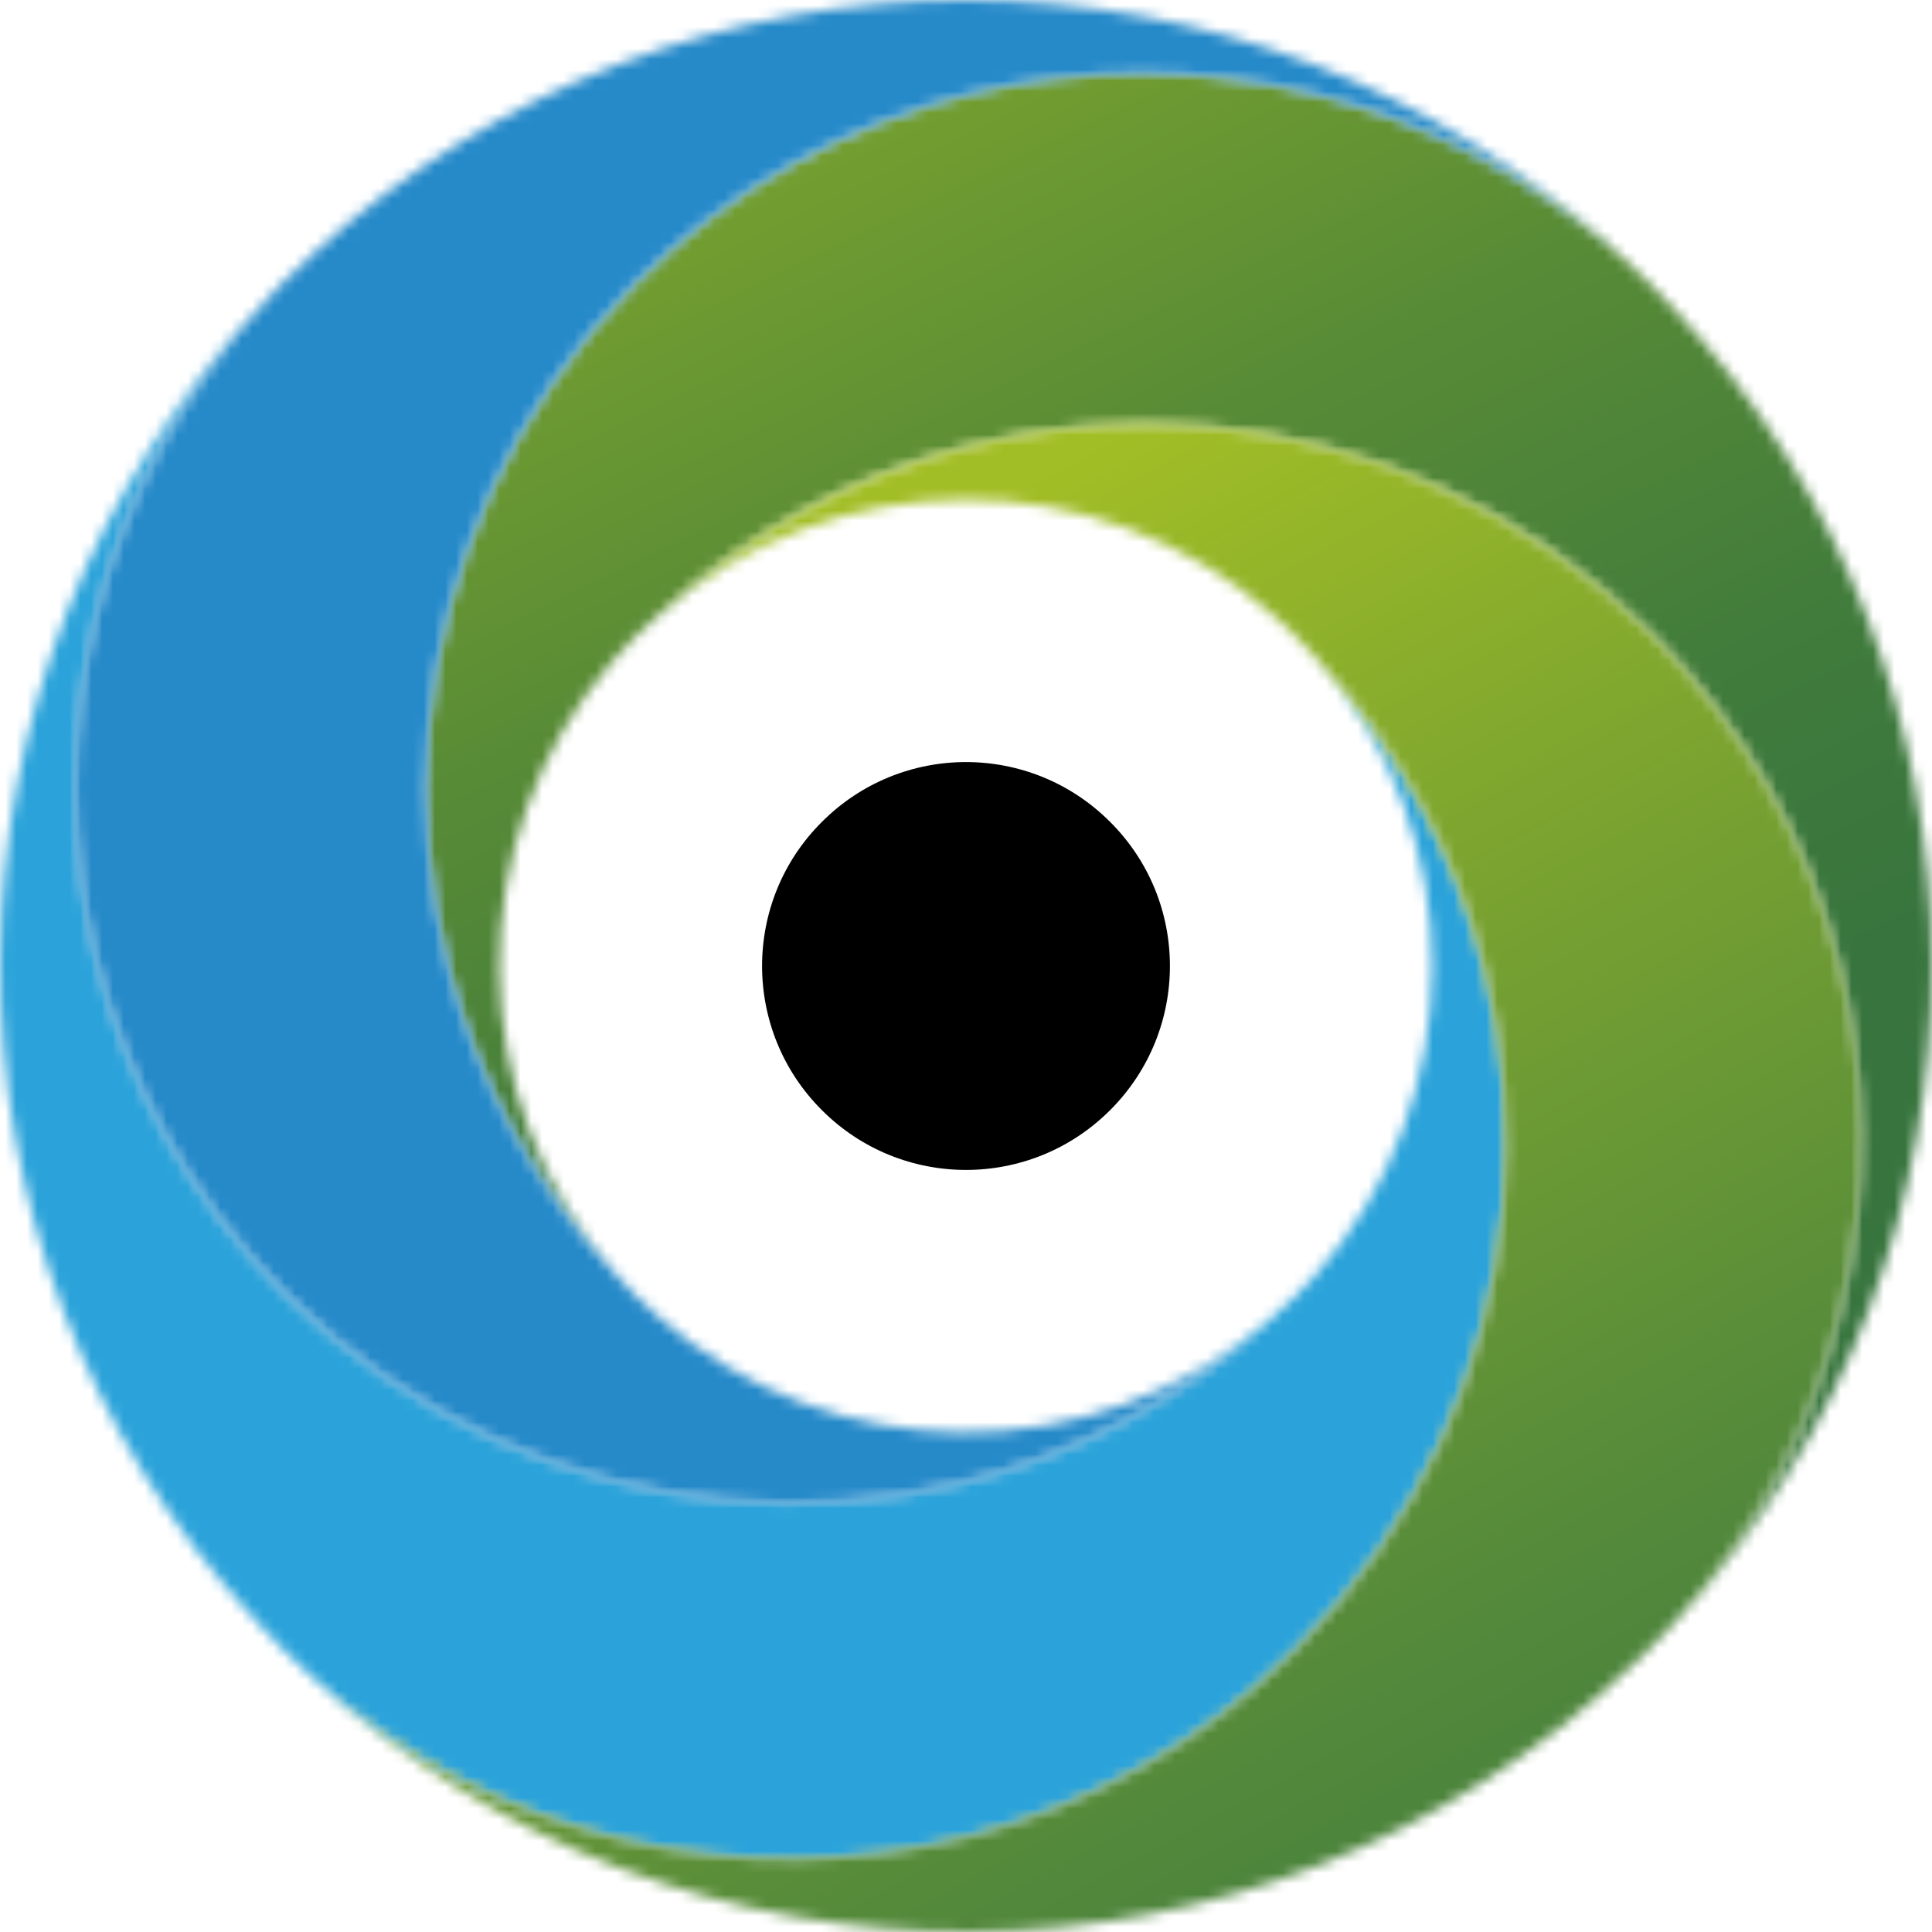
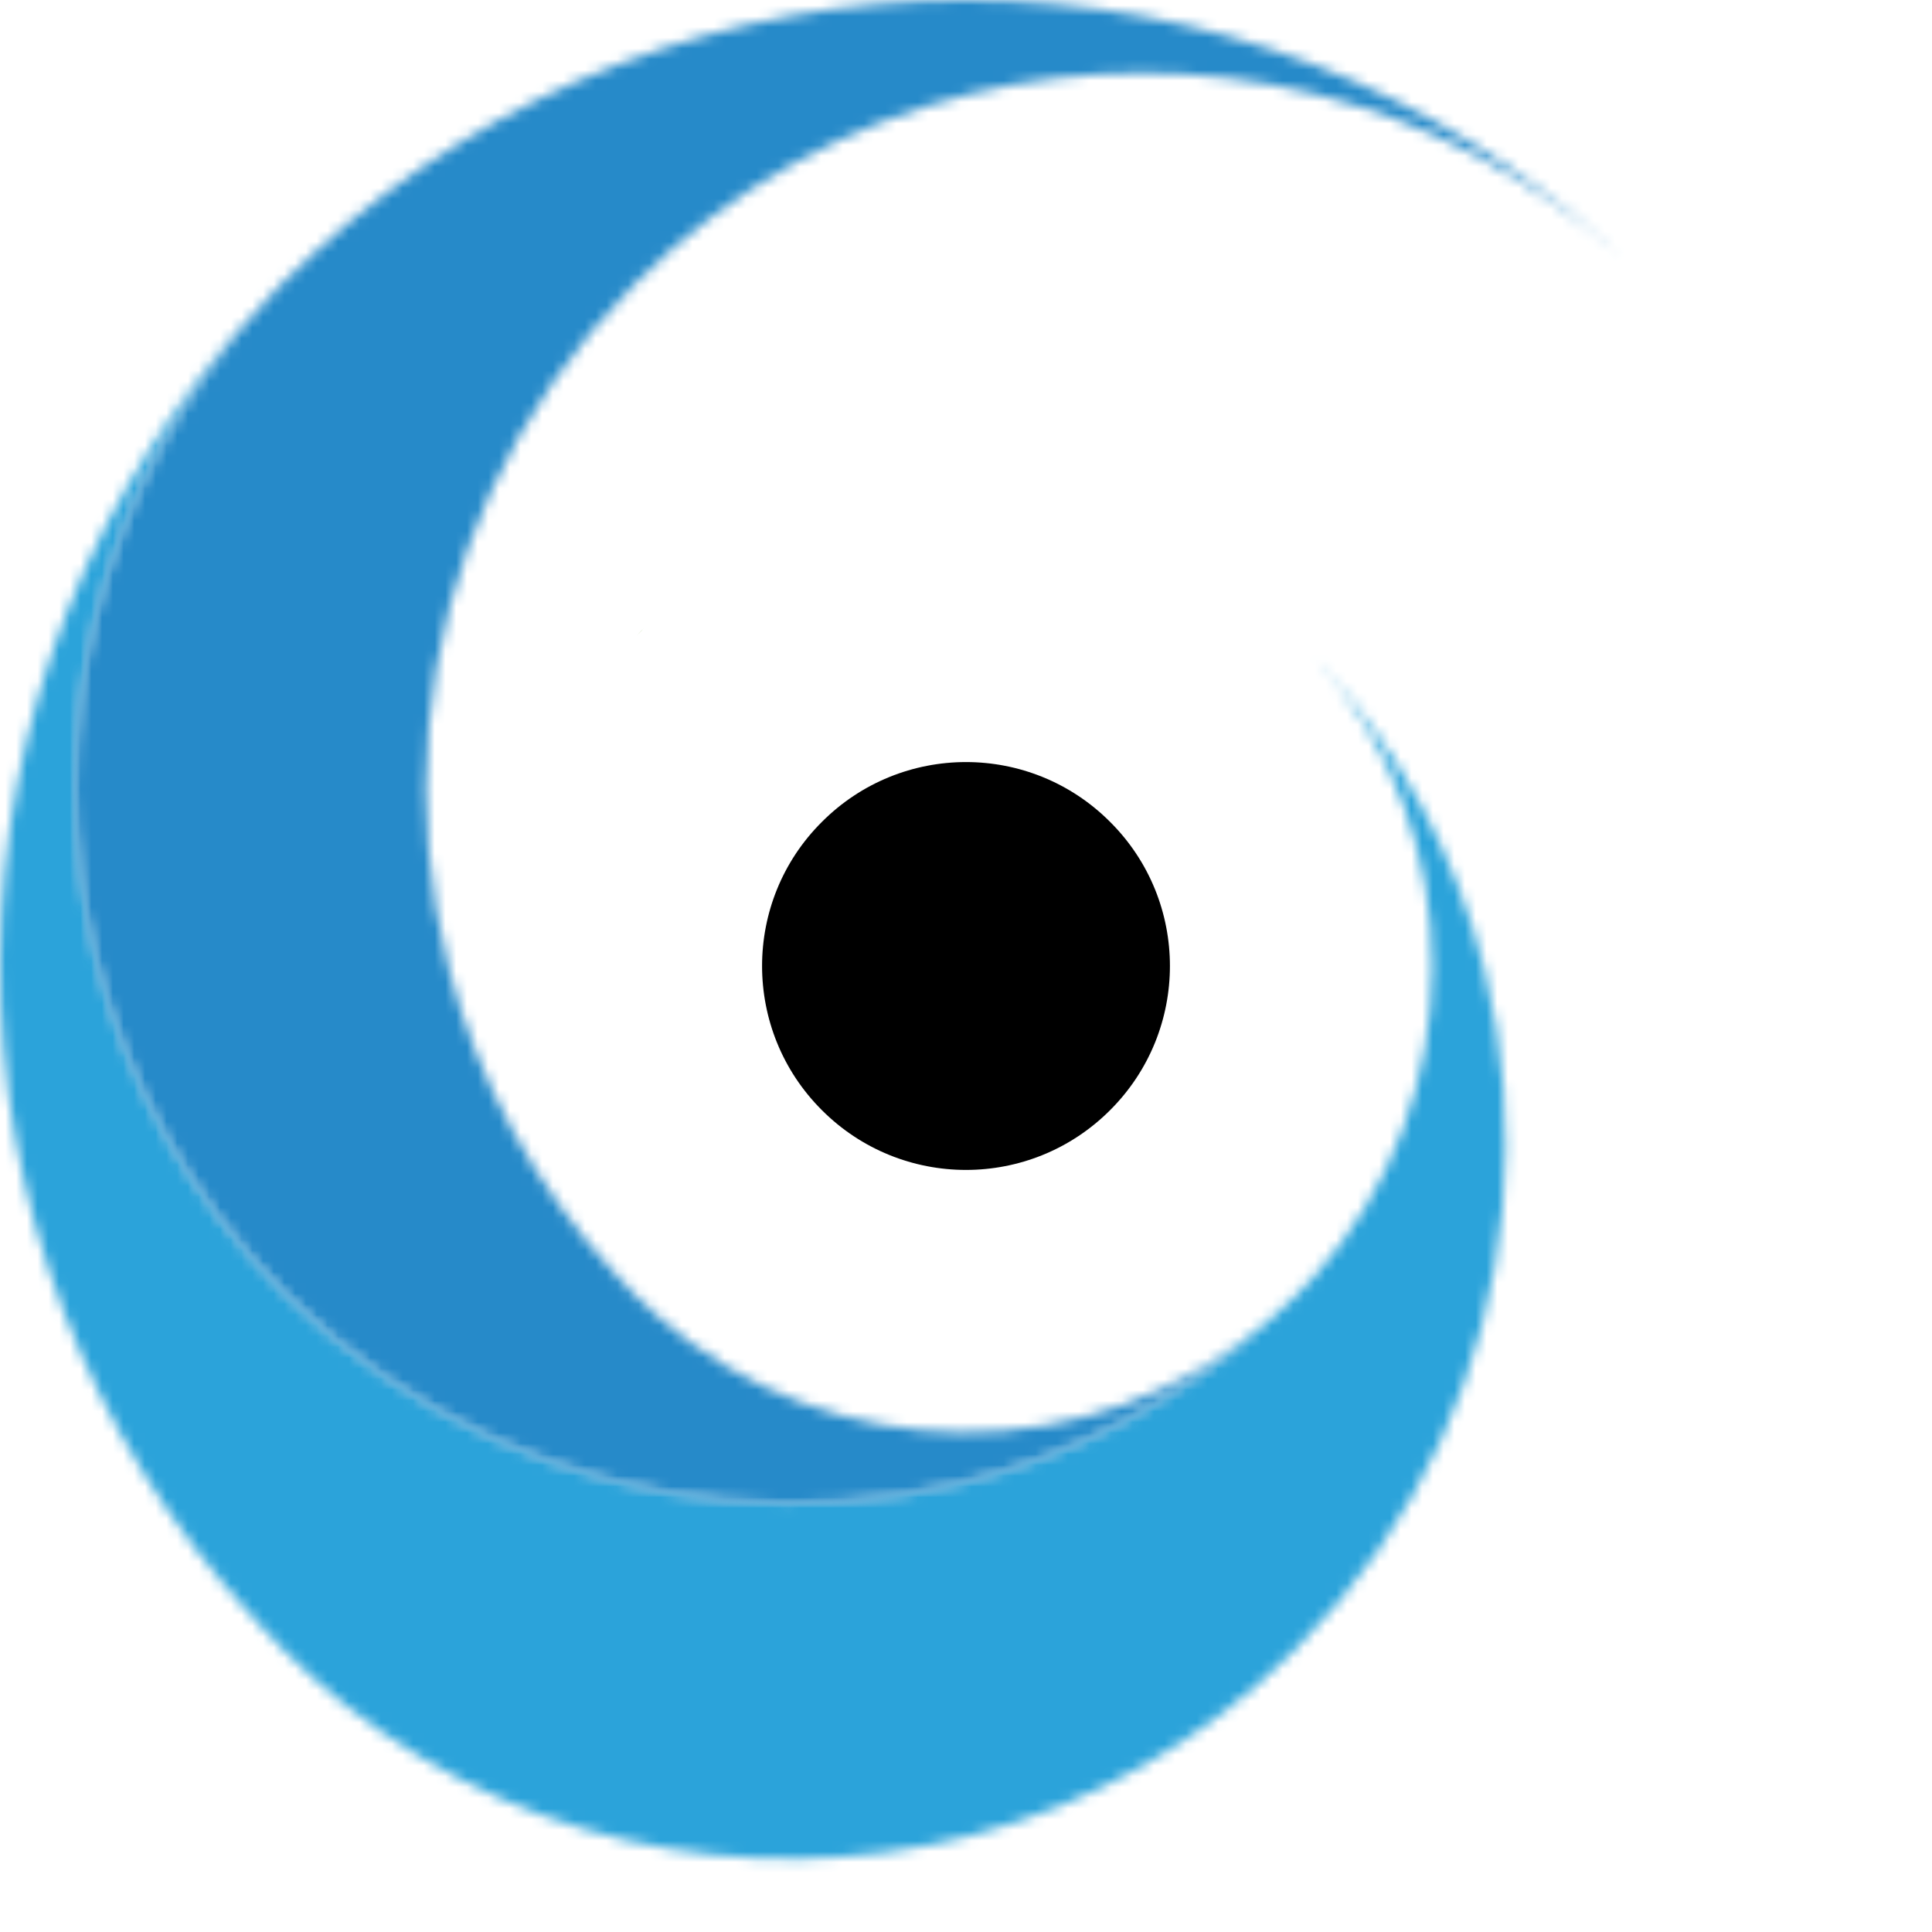
<svg xmlns="http://www.w3.org/2000/svg" width="180" height="180" viewBox="0 0 180 180" fill="none">
  <g clip-path="url(#clip0_2018_7889)">
    <g clip-path="url(#clip1_2018_7889)">
      <mask id="mask0_2018_7889" style="mask-type:luminance" maskUnits="userSpaceOnUse" x="0" y="28" width="141" height="146">
        <path d="M23.976 151.173C24.754 151.997 25.532 152.841 26.338 153.647C27.134 154.462 27.968 155.24 28.812 156.018C46.019 171.567 69.366 176.544 90.491 171.014C101.597 168.099 112.057 162.335 120.707 153.647C126.499 147.855 131.007 141.275 134.231 134.237C140.567 120.441 141.917 104.864 138.299 90.299C135.675 79.755 130.389 69.755 122.591 61.273C137.118 77.721 137.043 102.577 122.413 118.969C122.263 119.147 122.094 119.307 121.944 119.447C121.588 119.813 121.27 120.169 120.923 120.506C120.923 120.534 120.838 120.609 120.81 120.656C120.763 120.656 120.754 120.703 120.707 120.741C120.567 120.909 120.417 121.031 120.239 121.181C119.611 121.809 118.955 122.39 118.308 122.952C109.873 130.535 100.041 135.596 89.694 138.136C75.195 141.697 59.74 140.31 45.954 134.021C38.934 130.797 32.345 126.317 26.553 120.506C17.659 111.631 11.829 100.852 8.99 89.484C3.732 68.311 8.99 45.049 24.754 28.02C-7.993 62.454 -8.246 116.411 23.976 151.173Z" fill="white" />
      </mask>
      <g mask="url(#mask0_2018_7889)">
        <path d="M0.874 -7.845L-43.711 167.52L132.805 212.399L177.39 37.034L0.874 -7.845Z" fill="url(#paint0_linear_2018_7889)" />
      </g>
      <mask id="mask1_2018_7889" style="mask-type:luminance" maskUnits="userSpaceOnUse" x="39" y="6" width="141" height="145">
        <path d="M90.492 8.707C79.067 11.538 68.195 17.377 59.245 26.337C53.453 32.138 48.964 38.736 45.758 45.747C39.338 59.777 38.026 75.532 41.841 90.285C44.502 100.622 49.713 110.416 57.399 118.758C43.022 102.506 42.909 78.082 56.996 61.68C57.577 61.024 58.167 60.377 58.758 59.749C58.926 59.581 59.095 59.412 59.245 59.253C59.273 59.234 59.301 59.196 59.339 59.168C59.404 59.121 59.432 59.075 59.489 59.028C59.835 58.681 60.182 58.39 60.548 58.053C60.688 57.884 60.866 57.725 61.016 57.594C69.386 49.74 79.255 44.425 89.695 41.689C104.485 37.809 120.352 39.083 134.429 45.531C141.477 48.746 148.066 53.245 153.858 59.028C162.584 67.763 168.395 78.316 171.253 89.469C176.689 110.529 171.703 133.688 156.323 150.793C187.983 116.34 187.898 63.198 156.004 28.83C155.245 27.977 154.43 27.143 153.633 26.337C152.799 25.512 151.984 24.743 151.14 23.975C138.469 12.503 122.461 6.805 106.434 6.805C101.102 6.805 95.713 7.442 90.492 8.707Z" fill="white" />
      </mask>
      <g mask="url(#mask1_2018_7889)">
-         <path d="M159.624 -51.93L-18.359 34.047L66.406 209.526L244.389 123.55L159.624 -51.93Z" fill="url(#paint1_linear_2018_7889)" />
-       </g>
+         </g>
      <mask id="mask2_2018_7889" style="mask-type:luminance" maskUnits="userSpaceOnUse" x="7" y="0" width="145" height="141">
        <path d="M29.139 23.665C28.221 24.499 27.34 25.343 26.431 26.233C26.093 26.552 25.831 26.871 25.522 27.199C25.259 27.48 24.997 27.742 24.744 28.014C8.98 45.044 3.722 68.306 8.98 89.478C11.819 100.847 17.649 111.625 26.543 120.501C32.335 126.312 38.924 130.792 45.944 134.016C59.731 140.305 75.186 141.701 89.684 138.13C100.031 135.59 109.863 130.529 118.298 122.947C101.868 137.071 77.463 136.949 61.202 122.572C60.537 122 59.862 121.391 59.234 120.735C58.578 120.098 57.997 119.432 57.388 118.767C49.702 110.425 44.491 100.631 41.83 90.294C38.015 75.541 39.327 59.786 45.747 45.756C48.952 38.745 53.442 32.147 59.234 26.346C68.184 17.386 79.056 11.547 90.481 8.716C111.362 3.608 134.221 8.688 151.129 23.984C133.893 7.976 111.944 0 89.966 0C68.109 0 46.328 7.892 29.139 23.665Z" fill="white" />
      </mask>
      <g mask="url(#mask2_2018_7889)">
        <path d="M5.781 -17.249L-12.844 139.734L149.098 158.948L167.723 1.964L5.781 -17.249Z" fill="url(#paint2_linear_2018_7889)" />
      </g>
      <mask id="mask3_2018_7889" style="mask-type:luminance" maskUnits="userSpaceOnUse" x="28" y="39" width="146" height="141">
-         <path d="M89.703 41.707C79.262 44.444 69.393 49.758 61.023 57.612C77.416 42.926 102.271 42.851 118.729 57.406C119.413 58.006 120.078 58.615 120.716 59.271C121.372 59.927 122.018 60.611 122.599 61.277C130.397 69.759 135.683 79.759 138.307 90.303C141.925 104.868 140.575 120.445 134.24 134.25C131.016 141.279 126.508 147.859 120.716 153.651C112.065 162.349 101.605 168.103 90.499 171.018C69.374 176.548 46.028 171.571 28.82 156.022C63.573 188.263 117.548 187.973 151.972 155.244C152.244 155.001 152.478 154.738 152.806 154.466C153.069 154.195 153.387 153.951 153.64 153.651C153.659 153.614 153.697 153.576 153.734 153.539C154.653 152.639 155.487 151.758 156.33 150.811C171.71 133.707 176.696 110.547 171.26 89.488C168.402 78.335 162.591 67.781 153.865 59.046C148.073 53.263 141.485 48.765 134.437 45.55C125.655 41.538 116.161 39.523 106.676 39.523C100.978 39.523 95.279 40.236 89.703 41.707Z" fill="white" />
-       </mask>
+         </mask>
      <g mask="url(#mask3_2018_7889)">
        <path d="M143.747 -22.022L-33.078 72.656L61.763 249.789L238.588 155.11L143.747 -22.022Z" fill="url(#paint3_linear_2018_7889)" />
      </g>
      <mask id="mask4_2018_7889" style="mask-type:luminance" maskUnits="userSpaceOnUse" x="59" y="58" width="2" height="2">
        <path d="M60.571 58.035H59.336V59.185H60.571V58.035Z" fill="white" />
      </mask>
      <g mask="url(#mask4_2018_7889)">
        <mask id="mask5_2018_7889" style="mask-type:luminance" maskUnits="userSpaceOnUse" x="59" y="58" width="2" height="2">
          <path d="M60.544 58.039H59.328V59.189H60.544V58.039Z" fill="white" />
        </mask>
        <g mask="url(#mask5_2018_7889)">
          <path d="M59.483 59.038C59.436 59.086 59.398 59.133 59.352 59.18C59.745 58.775 60.147 58.397 60.558 58.039C60.194 58.379 59.819 58.69 59.483 59.038Z" fill="#78B048" />
        </g>
      </g>
      <mask id="mask6_2018_7889" style="mask-type:luminance" maskUnits="userSpaceOnUse" x="59" y="58" width="2" height="2">
        <path d="M60.571 58.035H59.336V59.185H60.571V58.035Z" fill="white" />
      </mask>
      <g mask="url(#mask6_2018_7889)">
        <mask id="mask7_2018_7889" style="mask-type:luminance" maskUnits="userSpaceOnUse" x="59" y="58" width="2" height="2">
          <path d="M60.544 58.039H59.328V59.189H60.544V58.039Z" fill="white" />
        </mask>
        <g mask="url(#mask7_2018_7889)">
-           <path d="M59.483 59.038C59.436 59.086 59.398 59.133 59.352 59.18C59.745 58.775 60.147 58.397 60.558 58.039C60.194 58.379 59.819 58.69 59.483 59.038Z" fill="#78B048" />
-         </g>
+           </g>
      </g>
      <mask id="mask8_2018_7889" style="mask-type:luminance" maskUnits="userSpaceOnUse" x="59" y="58" width="2" height="2">
        <path d="M60.571 58.035H59.336V59.185H60.571V58.035Z" fill="white" />
      </mask>
      <g mask="url(#mask8_2018_7889)">
        <mask id="mask9_2018_7889" style="mask-type:luminance" maskUnits="userSpaceOnUse" x="59" y="58" width="2" height="2">
          <path d="M60.544 58.039H59.328V59.189H60.544V58.039Z" fill="white" />
        </mask>
        <g mask="url(#mask9_2018_7889)">
          <path d="M59.483 59.038C59.436 59.086 59.398 59.133 59.352 59.18C59.745 58.775 60.147 58.397 60.558 58.039C60.194 58.379 59.819 58.69 59.483 59.038Z" fill="#78B048" />
        </g>
      </g>
      <mask id="mask10_2018_7889" style="mask-type:luminance" maskUnits="userSpaceOnUse" x="59" y="58" width="2" height="2">
        <path d="M60.571 58.035H59.336V59.185H60.571V58.035Z" fill="white" />
      </mask>
      <g mask="url(#mask10_2018_7889)">
        <mask id="mask11_2018_7889" style="mask-type:luminance" maskUnits="userSpaceOnUse" x="59" y="58" width="2" height="2">
          <path d="M60.544 58.039H59.328V59.189H60.544V58.039Z" fill="white" />
        </mask>
        <g mask="url(#mask11_2018_7889)">
          <path d="M59.483 59.038C59.436 59.086 59.398 59.133 59.352 59.18C59.745 58.775 60.147 58.397 60.558 58.039C60.194 58.379 59.819 58.69 59.483 59.038Z" fill="#78B048" />
        </g>
      </g>
      <mask id="mask12_2018_7889" style="mask-type:luminance" maskUnits="userSpaceOnUse" x="59" y="58" width="2" height="2">
        <path d="M60.571 58.035H59.336V59.185H60.571V58.035Z" fill="white" />
      </mask>
      <g mask="url(#mask12_2018_7889)">
        <mask id="mask13_2018_7889" style="mask-type:luminance" maskUnits="userSpaceOnUse" x="59" y="58" width="2" height="2">
          <path d="M60.544 58.039H59.328V59.189H60.544V58.039Z" fill="white" />
        </mask>
        <g mask="url(#mask13_2018_7889)">
          <path d="M59.483 59.038C59.436 59.086 59.398 59.133 59.352 59.18C59.745 58.775 60.147 58.397 60.558 58.039C60.194 58.379 59.819 58.69 59.483 59.038Z" fill="#78B048" />
        </g>
      </g>
      <path d="M103.434 103.423C96.013 110.859 83.987 110.859 76.566 103.423C69.145 96.011 69.145 83.98 76.566 76.582C83.987 69.139 96.013 69.139 103.434 76.582C110.855 83.98 110.855 96.011 103.434 103.423Z" fill="black" />
    </g>
  </g>
  <defs>
    <linearGradient id="paint0_linear_2018_7889" x1="-6710.51" y1="-1620.89" x2="-6806.95" y2="-1645.41" gradientUnits="userSpaceOnUse">
      <stop stop-color="#2BA3DA" />
      <stop offset="0.395" stop-color="#2A9ED6" />
      <stop offset="0.837" stop-color="#2790CD" />
      <stop offset="1" stop-color="#268AC9" />
    </linearGradient>
    <linearGradient id="paint1_linear_2018_7889" x1="54.977" y1="-41.523" x2="139.923" y2="134.327" gradientUnits="userSpaceOnUse">
      <stop stop-color="#A2BE26" />
      <stop offset="0.217" stop-color="#7FA62D" />
      <stop offset="0.5" stop-color="#588B36" />
      <stop offset="0.726" stop-color="#407B3C" />
      <stop offset="0.865" stop-color="#38753E" />
      <stop offset="1" stop-color="#38753E" />
    </linearGradient>
    <linearGradient id="paint2_linear_2018_7889" x1="-6701.32" y1="-733.59" x2="-6604.89" y2="-722.151" gradientUnits="userSpaceOnUse">
      <stop stop-color="#27579C" />
      <stop offset="0.267" stop-color="#265BA0" />
      <stop offset="0.566" stop-color="#2669AB" />
      <stop offset="0.88" stop-color="#267FBF" />
      <stop offset="1" stop-color="#268AC9" />
    </linearGradient>
    <linearGradient id="paint3_linear_2018_7889" x1="72.406" y1="56.892" x2="173.735" y2="246.137" gradientUnits="userSpaceOnUse">
      <stop stop-color="#A2BE26" />
      <stop offset="0.226" stop-color="#7DA52F" />
      <stop offset="0.505" stop-color="#568B3A" />
      <stop offset="0.728" stop-color="#3E7A40" />
      <stop offset="0.865" stop-color="#367543" />
      <stop offset="1" stop-color="#367543" />
    </linearGradient>
    <clipPath id="clip0_2018_7889">
      <rect width="180" height="180" fill="white" />
    </clipPath>
    <clipPath id="clip1_2018_7889">
      <rect width="180" height="180" fill="white" />
    </clipPath>
  </defs>
</svg>